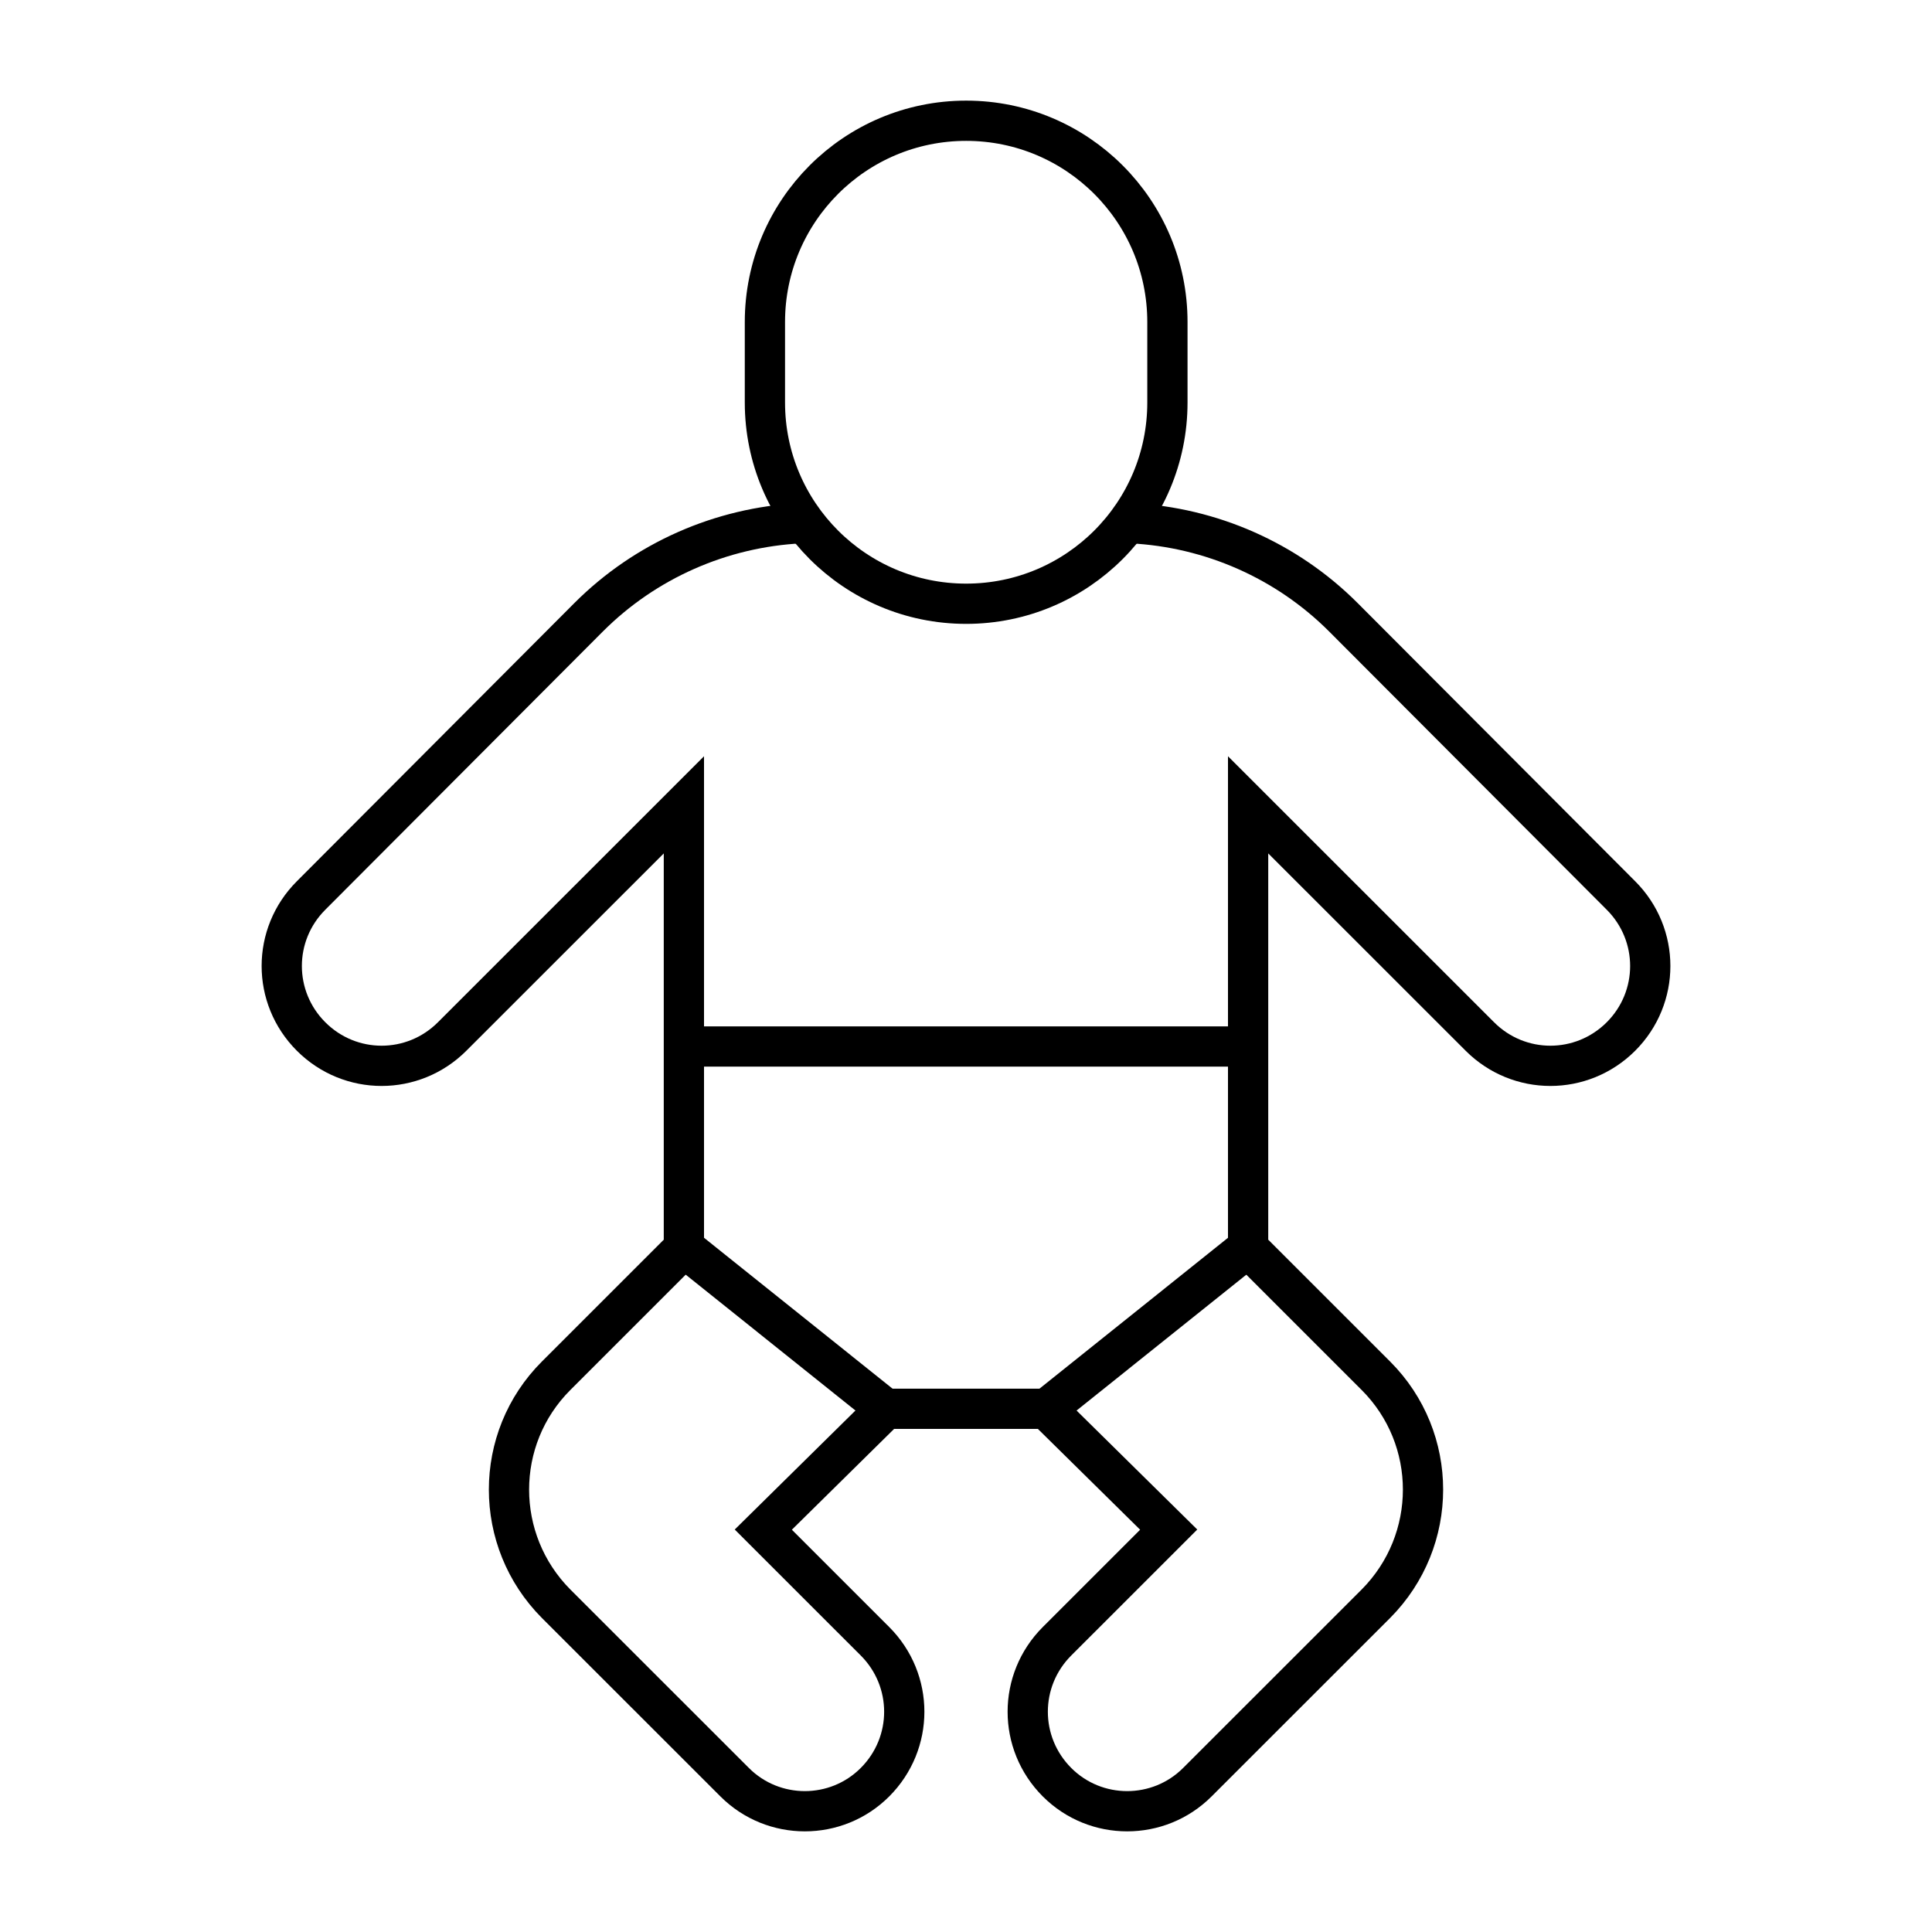
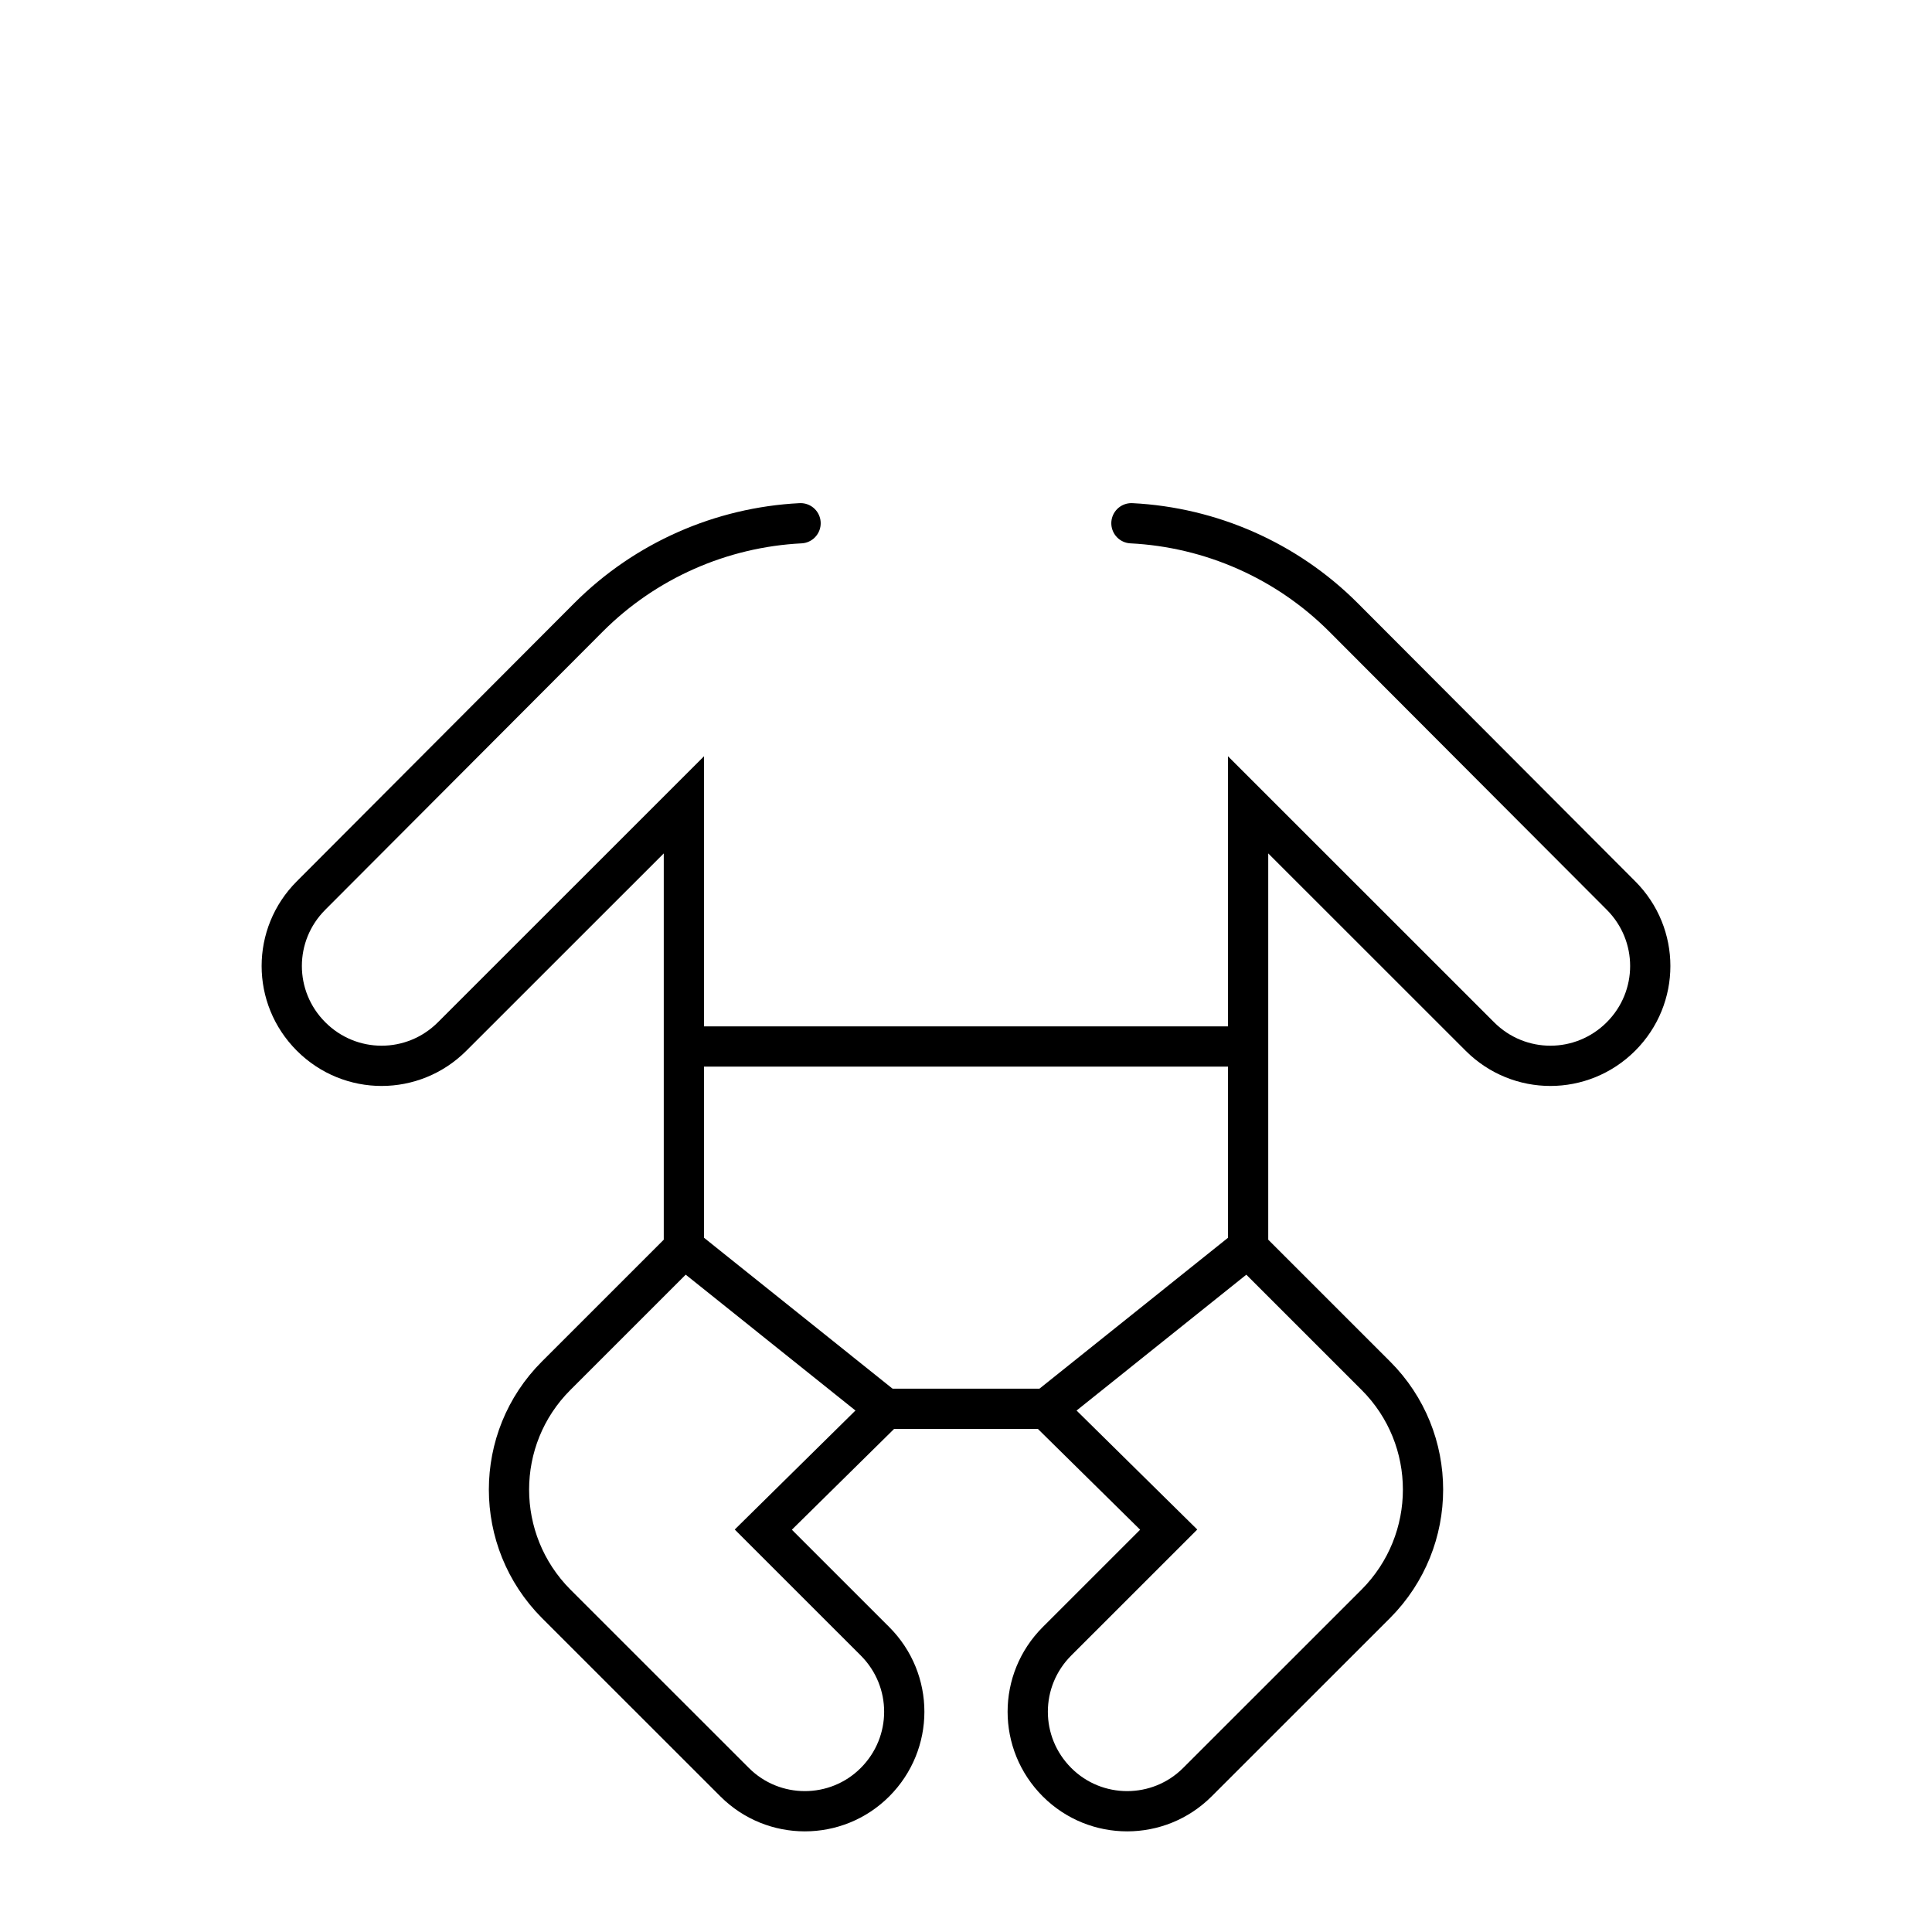
<svg xmlns="http://www.w3.org/2000/svg" width="48" height="48" viewBox="0 0 48 48" fill="none">
  <path d="M17.001 31L22.001 35.002" stroke="black" stroke-miterlimit="10" stroke-linecap="round" />
  <path d="M31 31L26 35.002" stroke="black" stroke-miterlimit="10" stroke-linecap="round" />
  <path d="M17.001 26H31.001" stroke="black" stroke-miterlimit="10" stroke-linecap="round" />
-   <path d="M29.004 8C29.004 5.239 26.766 3 24.004 3C21.243 3 19.004 5.239 19.004 8V10C19.004 12.761 21.243 15 24.004 15C26.766 15 29.004 12.761 29.004 10V8Z" stroke="black" stroke-miterlimit="10" stroke-linecap="round" />
  <path d="M28.11 13C30.086 13.1 31.966 13.927 33.372 15.332L40.272 22.248C41.243 23.219 41.243 24.781 40.272 25.752C39.3 26.723 37.738 26.723 36.767 25.752L31.009 19.996V31.007L34.183 34.18C35.745 35.741 35.745 38.274 34.183 39.845L29.747 44.279C28.785 45.24 27.223 45.24 26.262 44.279C25.291 43.308 25.291 41.747 26.262 40.776L29.036 38.003L25.991 35.001H22.009L18.964 38.003L21.738 40.776C22.709 41.747 22.709 43.308 21.738 44.279C20.777 45.24 19.215 45.24 18.253 44.279L13.817 39.845C12.255 38.274 12.255 35.741 13.817 34.18L16.991 31.007V19.996L11.233 25.752C10.262 26.723 8.7 26.723 7.729 25.752C6.757 24.781 6.757 23.219 7.729 22.248L14.628 15.332C16.034 13.927 17.914 13.1 19.89 13" stroke="black" stroke-miterlimit="10" stroke-linecap="round" />
</svg>